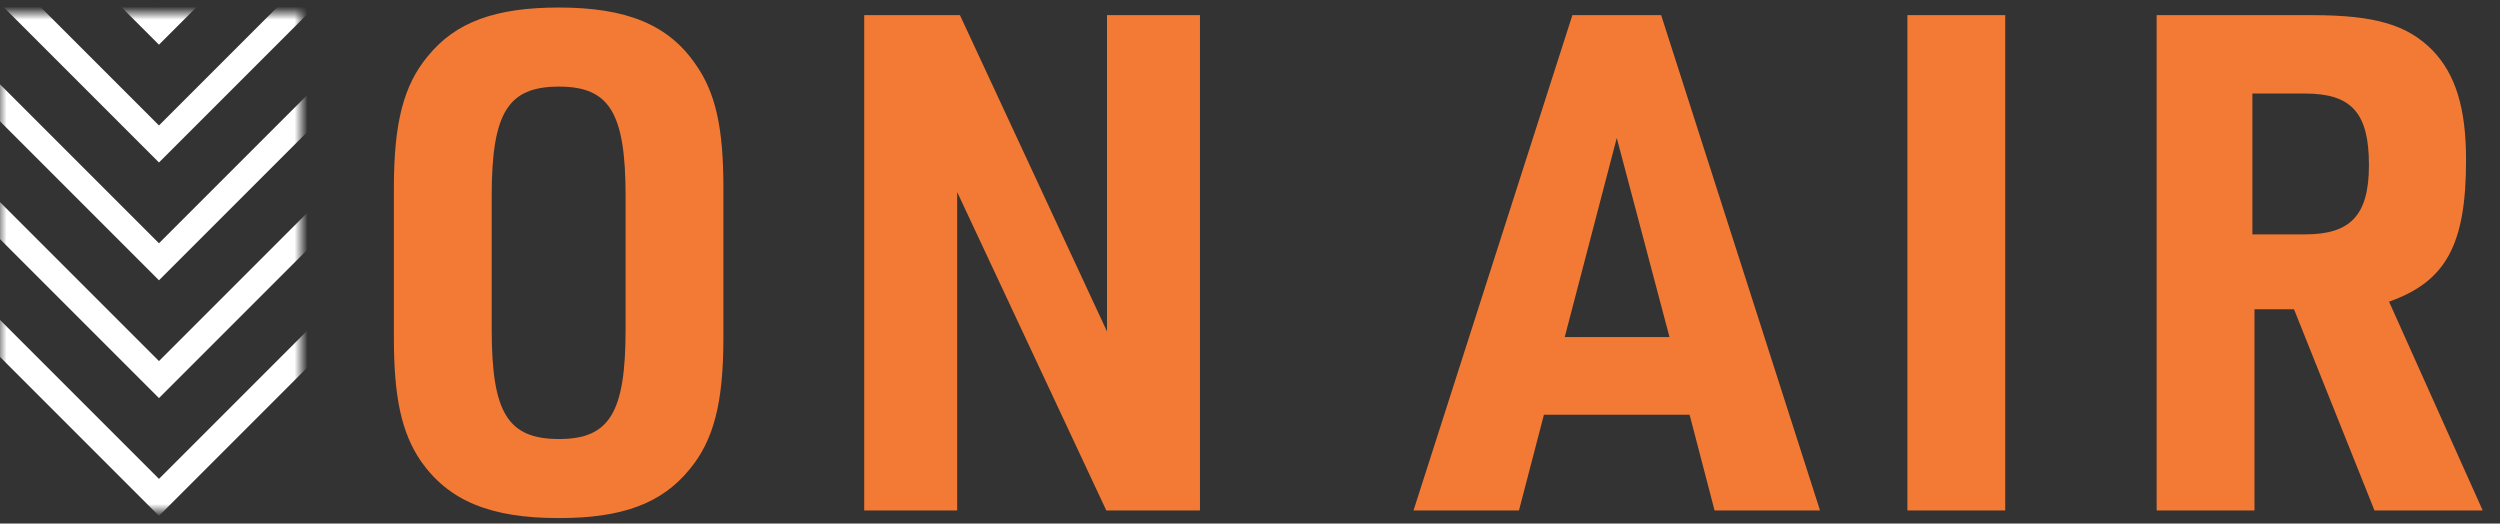
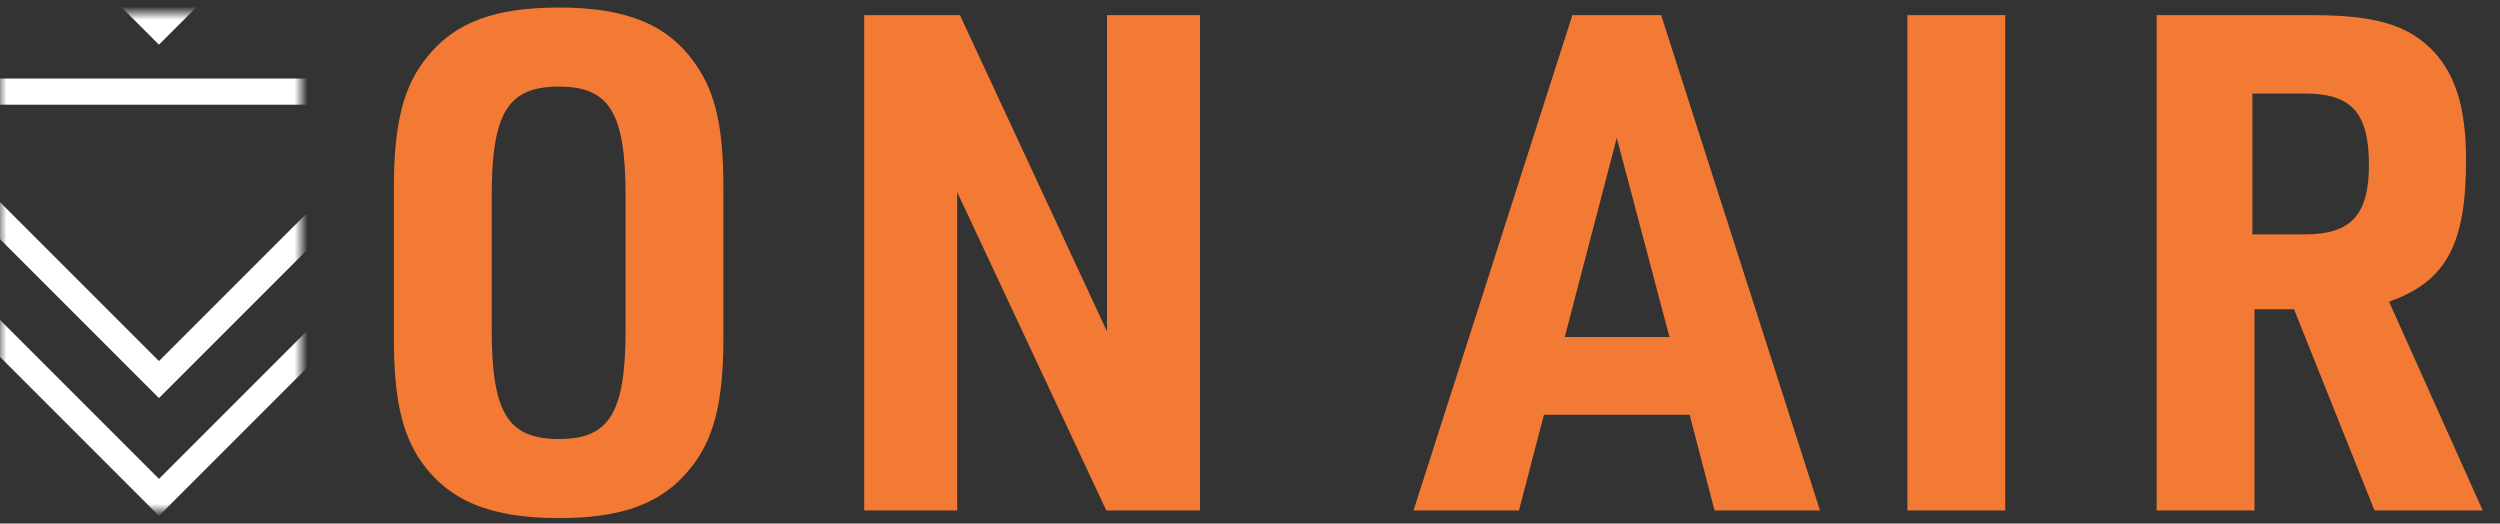
<svg xmlns="http://www.w3.org/2000/svg" viewBox="0 0 191 40" fill="none">
  <rect x="0" y="0" width="191" height="40" fill="#333333" stroke="none" />
  <mask id="mask0_100_56" style="mask-type:alpha" maskUnits="userSpaceOnUse" x="29" y="0" width="162" height="40">
    <rect x="29" width="162" height="40" fill="#D9D9D9" />
  </mask>
  <g mask="url(#mask0_100_56)">
    <path d="M30.093 25.803V14.355C30.093 9.373 30.835 6.511 32.69 4.285C34.81 1.688 37.831 0.575 42.707 0.575C47.901 0.575 51.081 1.9 53.148 4.921C54.685 7.094 55.268 9.797 55.268 14.355V25.803C55.268 30.785 54.526 33.647 52.671 35.873C50.551 38.47 47.53 39.583 42.707 39.583C37.46 39.583 34.28 38.258 32.16 35.237C30.676 33.064 30.093 30.361 30.093 25.803ZM47.795 25.167V14.991C47.795 8.631 46.576 6.617 42.707 6.617C38.785 6.617 37.566 8.631 37.566 14.991V25.167C37.566 31.527 38.785 33.541 42.707 33.541C46.576 33.541 47.795 31.527 47.795 25.167ZM66.026 39V1.158H73.34L84.576 25.326V1.158H91.678V39H84.523L73.128 14.673V39H66.026ZM129.086 31.686H117.956L116.048 39H107.992L120.129 1.158H126.913L139.05 39H130.994L129.086 31.686ZM127.549 25.75L123.521 10.539L119.546 25.75H127.549ZM145.725 39V1.158H153.198V39H145.725ZM172.242 23.63V39H164.769V1.158H176.641C181.464 1.158 183.902 1.9 185.81 3.808C187.612 5.663 188.407 8.26 188.407 12.235C188.407 18.701 186.87 21.51 182.524 23.047L189.679 39H181.411L175.263 23.63H172.242ZM172.083 17.906H176.111C179.609 17.906 180.987 16.422 180.987 12.606C180.987 8.631 179.662 7.147 176.111 7.147H172.083V17.906Z" fill="#F37A34" />
  </g>
  <mask id="mask1_100_56" style="mask-type:alpha" maskUnits="userSpaceOnUse" x="0" y="1" width="23" height="38">
    <rect y="1" width="23" height="38" fill="#D9D9D9" />
  </mask>
  <g mask="url(#mask1_100_56)">
    <path d="M-0.855 -11L12.145 2L25.145 -11" stroke="white" stroke-width="2" />
-     <path d="M-0.855 -2L12.145 11L25.145 -2" stroke="white" stroke-width="2" />
-     <path d="M-0.855 7L12.145 20L25.145 7" stroke="white" stroke-width="2" />
+     <path d="M-0.855 7L25.145 7" stroke="white" stroke-width="2" />
    <path d="M-0.855 16L12.145 29L25.145 16" stroke="white" stroke-width="2" />
    <path d="M-0.855 25L12.145 38L25.145 25" stroke="white" stroke-width="2" />
  </g>
</svg>